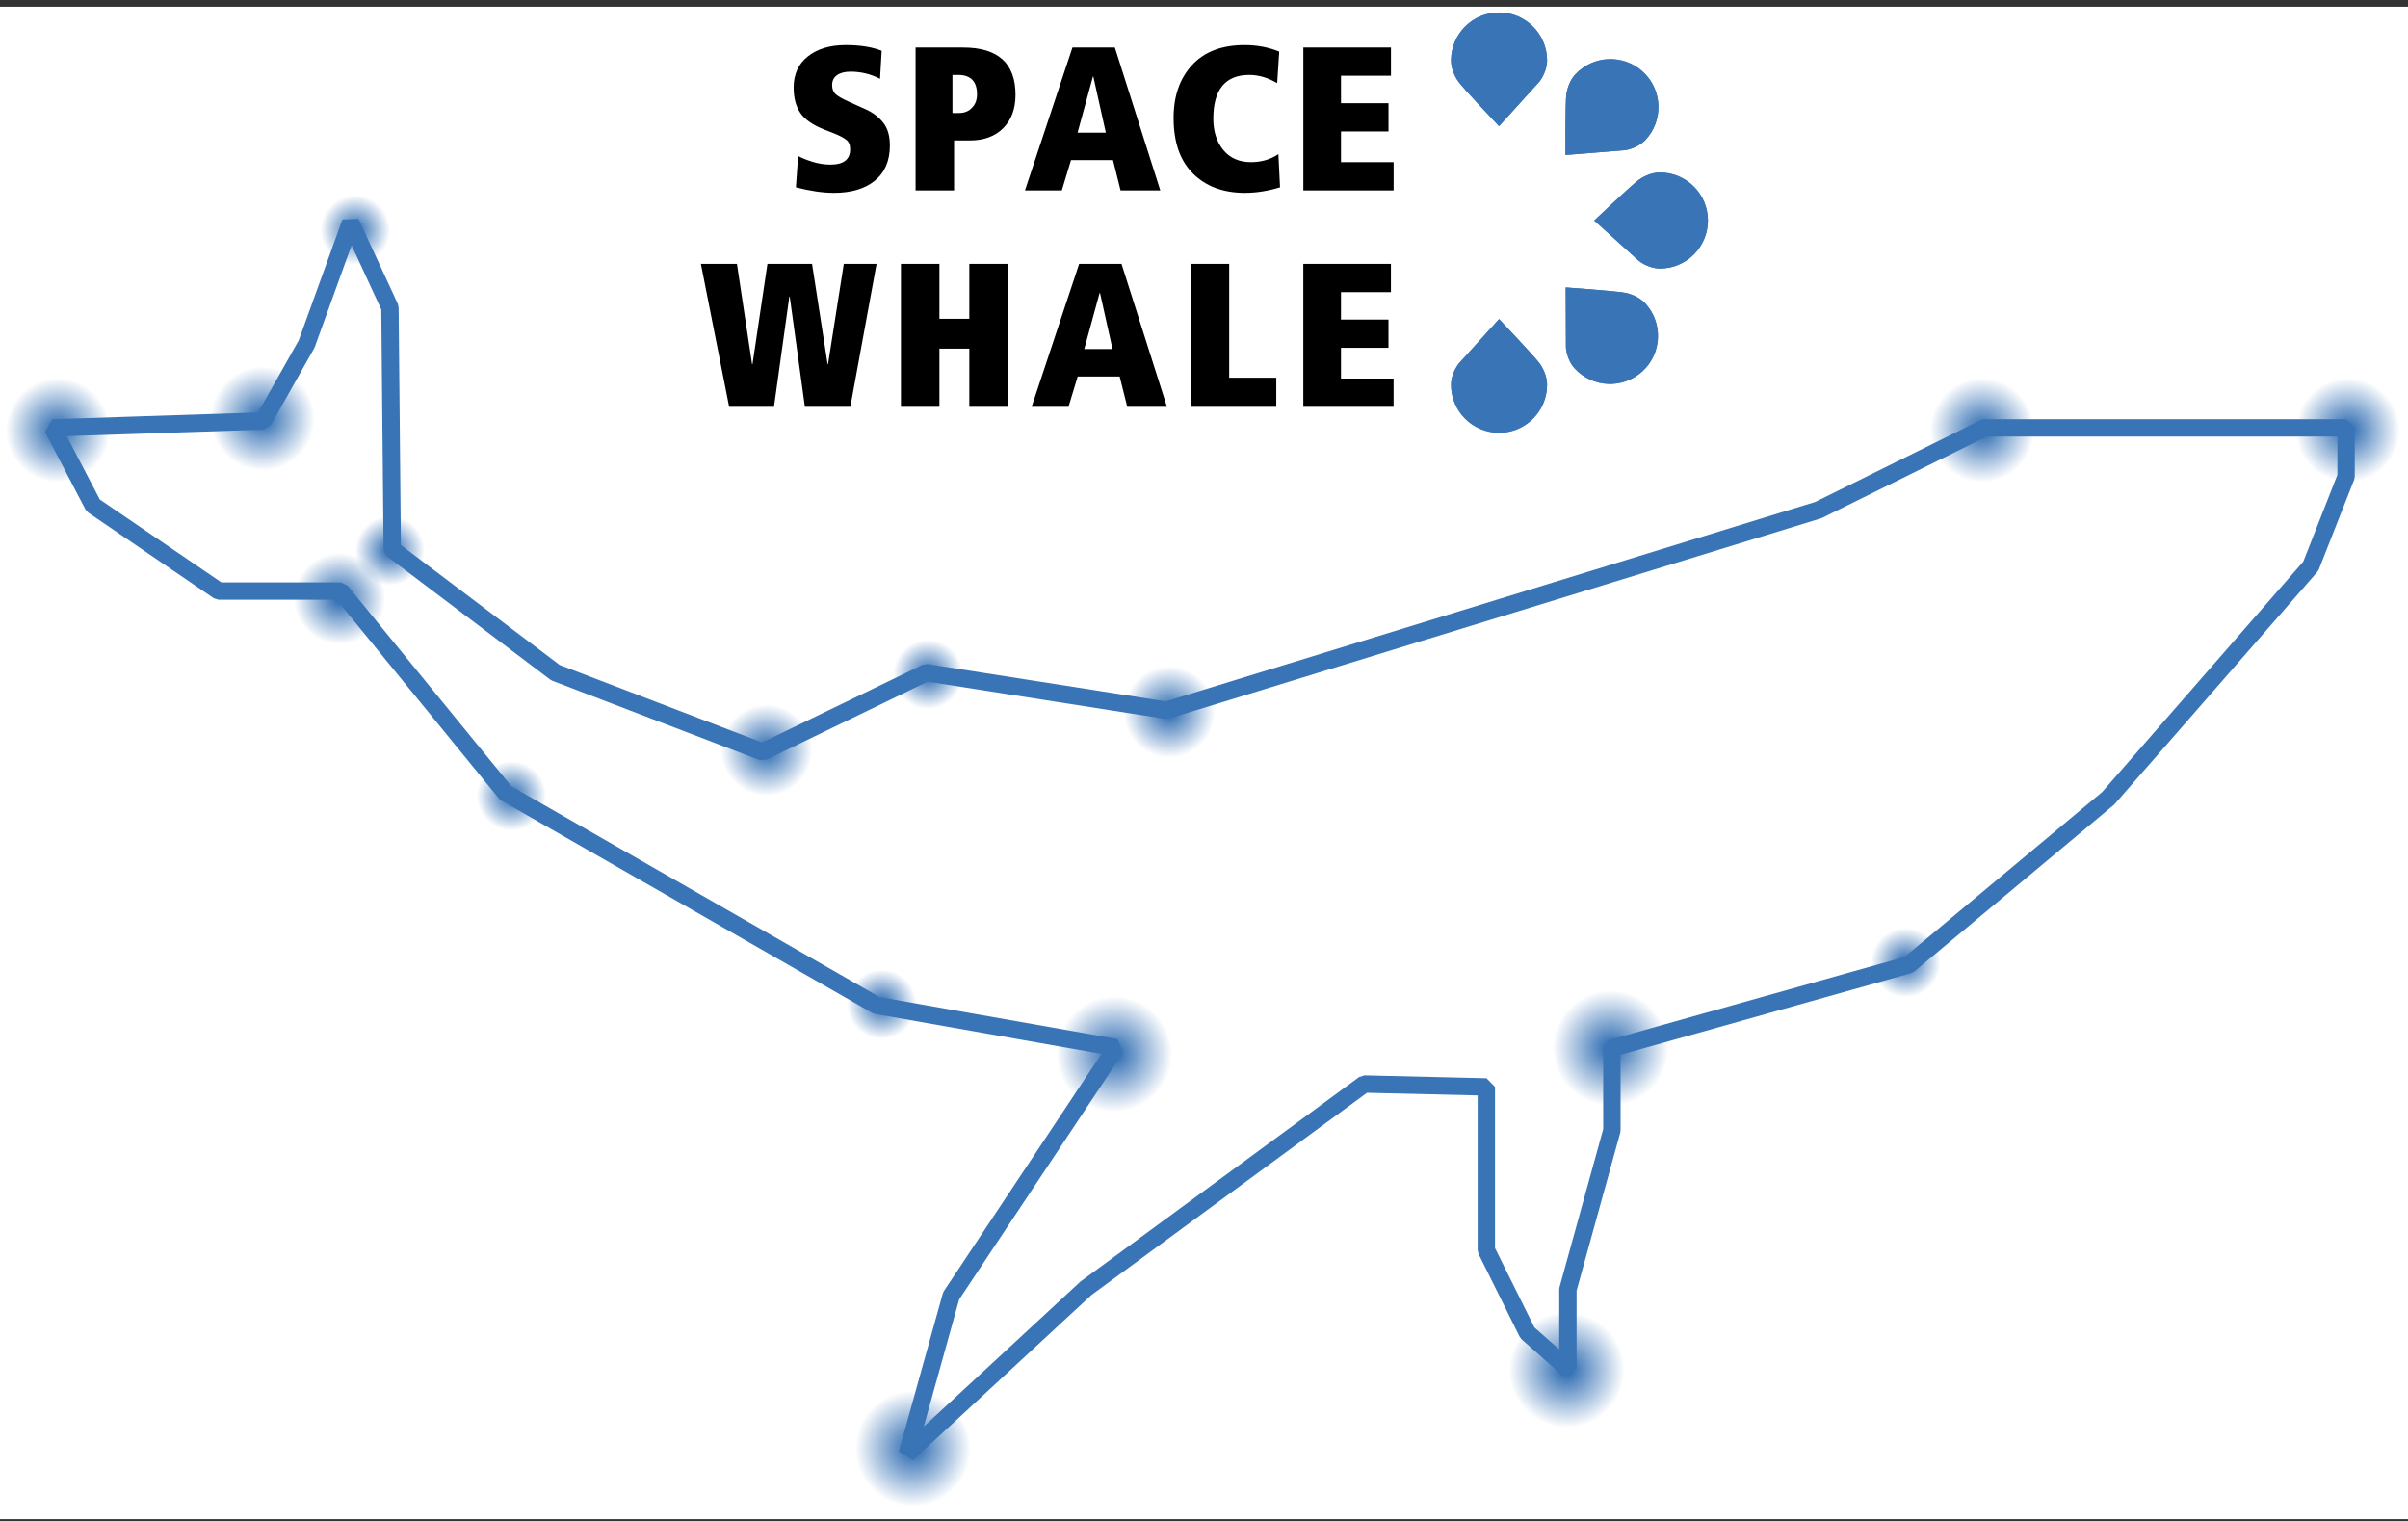
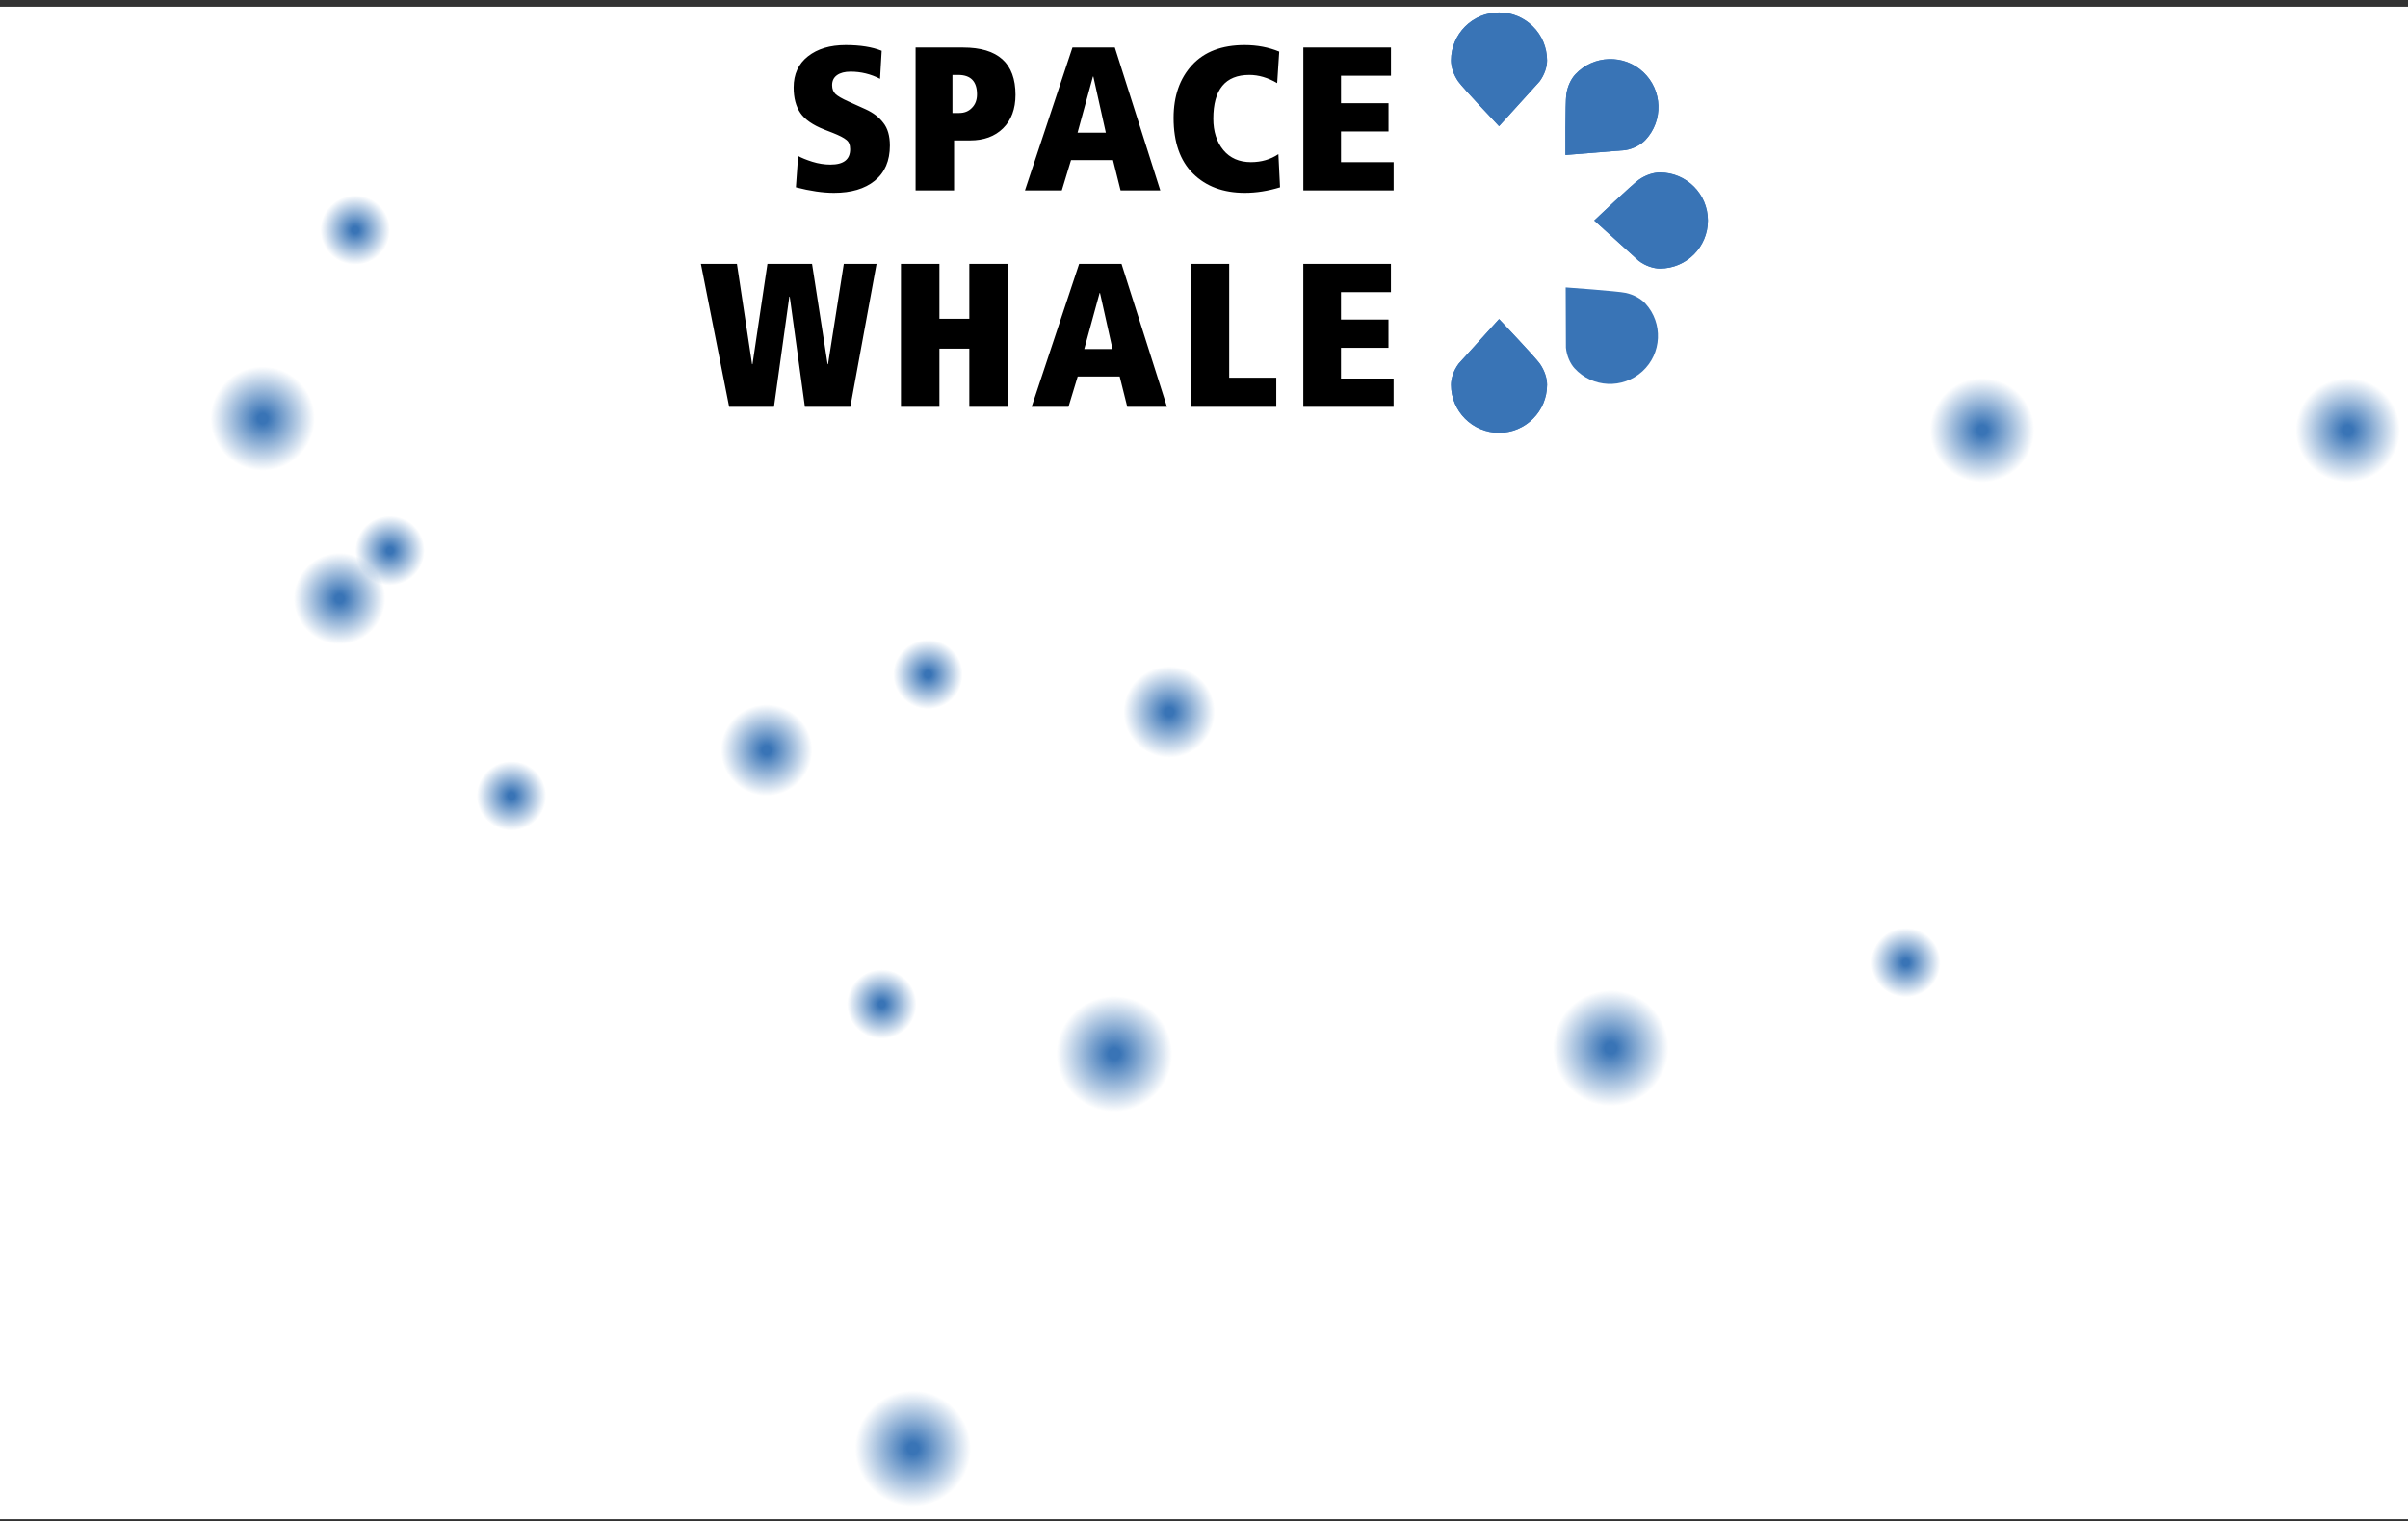
<svg xmlns="http://www.w3.org/2000/svg" width="296" height="187" viewBox="0 0 296 187" fill="none">
  <rect x="0" y="0" width="296" height="187" fill="#333333" stroke="none" />
  <rect width="296" height="185.907" transform="translate(0 0.82)" fill="white" />
-   <path d="M48.218 67.53L47.934 37.802L43.097 27.348L37.692 42.283L32.358 51.742L6.471 52.595L11.449 62.125L26.882 72.651H41.888L62.157 97.472L107.745 123.573L137.189 128.764L116.92 159.275L111.514 178.69L133.49 158.35L167.699 133.245L182.705 133.6V153.656L187.755 163.826L192.733 168.236V158.492L198.138 138.934V128.835L234.623 118.594L259.159 98.112L284.051 69.593L288.389 58.569V52.595H243.939L223.528 62.694L143.376 87.302L113.861 82.679L93.734 92.422L68.274 82.679L48.218 67.53Z" stroke="#3974B6" stroke-width="2.134" stroke-linejoin="bevel" />
  <circle cx="32.288" cy="51.457" r="6.401" fill="url(#paint0_radial_22_515)" />
-   <circle cx="7.112" cy="52.879" r="6.401" fill="url(#paint1_radial_22_515)" />
  <circle cx="41.747" cy="73.576" r="5.618" fill="url(#paint2_radial_22_515)" />
  <circle cx="94.234" cy="92.209" r="5.618" fill="url(#paint3_radial_22_515)" />
  <circle cx="136.975" cy="129.547" r="7.112" fill="url(#paint4_radial_22_515)" />
  <circle cx="197.997" cy="128.835" r="7.112" fill="url(#paint5_radial_22_515)" />
  <circle cx="234.267" cy="118.31" r="4.267" fill="url(#paint6_radial_22_515)" />
  <circle cx="288.604" cy="52.879" r="6.401" fill="url(#paint7_radial_22_515)" />
  <circle cx="243.657" cy="52.879" r="6.401" fill="url(#paint8_radial_22_515)" />
-   <circle cx="192.592" cy="168.378" r="7.112" fill="url(#paint9_radial_22_515)" />
  <circle cx="112.227" cy="178.05" r="7.112" fill="url(#paint10_radial_22_515)" />
  <circle cx="43.668" cy="28.272" r="4.267" fill="url(#paint11_radial_22_515)" />
  <circle cx="47.935" cy="67.672" r="4.267" fill="url(#paint12_radial_22_515)" />
  <circle cx="62.871" cy="97.827" r="4.267" fill="url(#paint13_radial_22_515)" />
  <circle cx="108.386" cy="123.43" r="4.267" fill="url(#paint14_radial_22_515)" />
  <circle cx="114.076" cy="82.892" r="4.267" fill="url(#paint15_radial_22_515)" />
  <circle cx="143.732" cy="87.514" r="5.618" fill="url(#paint16_radial_22_515)" />
  <path d="M97.835 23.024L98.111 19.174C98.531 19.409 99.11 19.644 99.848 19.879C100.603 20.114 101.349 20.231 102.088 20.231C103.698 20.231 104.503 19.602 104.503 18.344C104.503 17.807 104.344 17.421 104.025 17.186C103.723 16.934 103.17 16.649 102.364 16.33L101.333 15.928C99.923 15.374 98.942 14.695 98.388 13.889C97.835 13.084 97.558 12.036 97.558 10.744C97.558 9.116 98.145 7.841 99.319 6.919C100.494 5.996 102.037 5.534 103.95 5.534C105.745 5.534 107.221 5.769 108.379 6.239L108.178 9.687C107.037 9.1 105.829 8.806 104.554 8.806C103.849 8.806 103.296 8.949 102.893 9.234C102.49 9.519 102.289 9.93 102.289 10.467C102.289 10.92 102.423 11.28 102.692 11.549C102.977 11.817 103.514 12.128 104.302 12.48L106.416 13.436C107.339 13.856 108.06 14.409 108.58 15.097C109.117 15.768 109.386 16.7 109.386 17.891C109.386 19.77 108.765 21.212 107.523 22.219C106.299 23.209 104.629 23.704 102.515 23.704C101.156 23.704 99.596 23.477 97.835 23.024ZM117.279 17.262V23.402H112.548V5.836H118.386C122.681 5.836 124.829 7.774 124.829 11.65C124.829 13.394 124.317 14.77 123.294 15.777C122.287 16.767 120.936 17.262 119.242 17.262H117.279ZM117.078 13.889H117.908C118.546 13.889 119.066 13.68 119.468 13.26C119.888 12.841 120.098 12.287 120.098 11.599C120.098 10.005 119.326 9.209 117.782 9.209H117.078V13.889ZM137.744 23.402L136.813 19.677H131.654L130.522 23.402H125.992L131.83 5.836H137.039L142.626 23.402H137.744ZM135.932 16.305L134.397 9.41H134.347L132.459 16.305H135.932ZM157.146 18.948L157.348 23.024C155.871 23.477 154.429 23.704 153.019 23.704C150.368 23.704 148.246 22.915 146.652 21.338C145.059 19.761 144.262 17.48 144.262 14.493C144.262 11.809 145.017 9.645 146.527 8.001C148.036 6.356 150.192 5.534 152.994 5.534C154.521 5.534 155.938 5.803 157.247 6.34L156.995 10.215C155.855 9.544 154.714 9.209 153.573 9.209C150.62 9.209 149.144 11.004 149.144 14.594C149.144 16.154 149.555 17.438 150.377 18.444C151.199 19.434 152.331 19.929 153.774 19.929C155.049 19.929 156.173 19.602 157.146 18.948ZM160.211 23.402V5.836H170.982V9.309H164.841V12.681H170.68V16.154H164.841V19.929H171.309V23.402H160.211Z" fill="black" />
  <path d="M98.941 50.001L97.079 36.462H97.028L95.141 50.001H89.63L86.157 32.435H90.586L92.448 44.766H92.499L94.336 32.435H99.822L101.734 44.766H101.785L103.722 32.435H107.749L104.528 50.001H98.941ZM119.152 50.001V42.853H115.477V50.001H110.746V32.435H115.477V39.179H119.152V32.435H123.883V50.001H119.152ZM138.565 50.001L137.634 46.276H132.475L131.343 50.001H126.813L132.651 32.435H137.861L143.447 50.001H138.565ZM136.753 42.904L135.218 36.008H135.168L133.28 42.904H136.753ZM146.366 50.001V32.435H151.097V46.427H156.885V50.001H146.366ZM160.207 50.001V32.435H170.978V35.908H164.838V39.28H170.676V42.753H164.838V46.528H171.305V50.001H160.207Z" fill="black" />
  <path d="M190.172 7.432C190.172 8.201 189.861 9.192 189.24 10.02L184.27 15.508C184.27 15.508 179.844 10.849 179.262 10.02C178.68 9.192 178.369 8.232 178.369 7.432C178.369 4.173 181.011 1.531 184.27 1.531C187.53 1.531 190.172 4.173 190.172 7.432Z" fill="#3974B6" />
  <path d="M190.172 7.432C190.172 8.201 189.861 9.192 189.24 10.02L184.27 15.508C184.27 15.508 179.844 10.849 179.262 10.02C178.68 9.192 178.369 8.232 178.369 7.432C178.369 4.173 181.011 1.531 184.27 1.531C187.53 1.531 190.172 4.173 190.172 7.432Z" fill="#3974B6" />
  <path d="M202.26 17.206C201.734 17.767 200.829 18.276 199.809 18.455L192.43 19.052C192.43 19.052 192.393 12.626 192.536 11.624C192.679 10.621 193.109 9.709 193.657 9.126C195.888 6.75 199.623 6.633 201.999 8.864C204.375 11.095 204.492 14.83 202.26 17.206Z" fill="#3974B6" />
  <path d="M202.26 17.206C201.734 17.767 200.829 18.276 199.809 18.455L192.43 19.052C192.43 19.052 192.393 12.626 192.536 11.624C192.679 10.621 193.109 9.709 193.657 9.126C195.888 6.75 199.623 6.633 201.999 8.864C204.375 11.095 204.492 14.83 202.26 17.206Z" fill="#3974B6" />
  <path d="M204.044 33.005C203.275 33.005 202.284 32.694 201.456 32.073L195.969 27.103C195.969 27.103 200.627 22.677 201.456 22.095C202.284 21.513 203.244 21.202 204.044 21.202C207.303 21.202 209.945 23.844 209.945 27.103C209.945 30.363 207.303 33.005 204.044 33.005Z" fill="#3974B6" />
  <path d="M204.044 33.005C203.275 33.005 202.284 32.694 201.456 32.073L195.969 27.103C195.969 27.103 200.627 22.677 201.456 22.095C202.284 21.513 203.244 21.202 204.044 21.202C207.303 21.202 209.945 23.844 209.945 27.103C209.945 30.363 207.303 33.005 204.044 33.005Z" fill="#3974B6" />
-   <path d="M193.545 45.269C193.026 44.701 192.588 43.76 192.488 42.73L192.459 35.327C192.459 35.327 198.869 35.783 199.857 36.002C200.846 36.222 201.722 36.721 202.262 37.312C204.459 39.719 204.289 43.452 201.882 45.649C199.475 47.846 195.742 47.676 193.545 45.269Z" fill="#3974B6" />
  <path d="M193.545 45.269C193.026 44.701 192.588 43.76 192.488 42.73L192.459 35.327C192.459 35.327 198.869 35.783 199.857 36.002C200.846 36.222 201.722 36.721 202.262 37.312C204.459 39.719 204.289 43.452 201.882 45.649C199.475 47.846 195.742 47.676 193.545 45.269Z" fill="#3974B6" />
  <path d="M178.369 47.292C178.369 46.523 178.68 45.532 179.301 44.704L184.271 39.217C184.271 39.217 188.697 43.876 189.279 44.704C189.861 45.532 190.172 46.492 190.172 47.292C190.172 50.551 187.53 53.193 184.271 53.193C181.011 53.193 178.369 50.551 178.369 47.292Z" fill="#3974B6" />
  <path d="M178.369 47.292C178.369 46.523 178.68 45.532 179.301 44.704L184.271 39.217C184.271 39.217 188.697 43.876 189.279 44.704C189.861 45.532 190.172 46.492 190.172 47.292C190.172 50.551 187.53 53.193 184.271 53.193C181.011 53.193 178.369 50.551 178.369 47.292Z" fill="#3974B6" />
  <defs>
    <radialGradient id="paint0_radial_22_515" cx="0" cy="0" r="1" gradientUnits="userSpaceOnUse" gradientTransform="translate(32.288 51.457) rotate(90) scale(6.401)">
      <stop offset="0.099" stop-color="#3974B6" />
      <stop offset="1" stop-color="#3974B6" stop-opacity="0" />
    </radialGradient>
    <radialGradient id="paint1_radial_22_515" cx="0" cy="0" r="1" gradientUnits="userSpaceOnUse" gradientTransform="translate(7.112 52.879) rotate(90) scale(6.401)">
      <stop offset="0.099" stop-color="#3974B6" />
      <stop offset="1" stop-color="#3974B6" stop-opacity="0" />
    </radialGradient>
    <radialGradient id="paint2_radial_22_515" cx="0" cy="0" r="1" gradientUnits="userSpaceOnUse" gradientTransform="translate(41.747 73.576) rotate(90) scale(5.618)">
      <stop offset="0.099" stop-color="#3974B6" />
      <stop offset="1" stop-color="#3974B6" stop-opacity="0" />
    </radialGradient>
    <radialGradient id="paint3_radial_22_515" cx="0" cy="0" r="1" gradientUnits="userSpaceOnUse" gradientTransform="translate(94.234 92.209) rotate(90) scale(5.618)">
      <stop offset="0.099" stop-color="#3974B6" />
      <stop offset="1" stop-color="#3974B6" stop-opacity="0" />
    </radialGradient>
    <radialGradient id="paint4_radial_22_515" cx="0" cy="0" r="1" gradientUnits="userSpaceOnUse" gradientTransform="translate(136.975 129.547) rotate(90) scale(7.112)">
      <stop offset="0.099" stop-color="#3974B6" />
      <stop offset="1" stop-color="#3974B6" stop-opacity="0" />
    </radialGradient>
    <radialGradient id="paint5_radial_22_515" cx="0" cy="0" r="1" gradientUnits="userSpaceOnUse" gradientTransform="translate(197.997 128.835) rotate(90) scale(7.112)">
      <stop offset="0.099" stop-color="#3974B6" />
      <stop offset="1" stop-color="#3974B6" stop-opacity="0" />
    </radialGradient>
    <radialGradient id="paint6_radial_22_515" cx="0" cy="0" r="1" gradientUnits="userSpaceOnUse" gradientTransform="translate(234.267 118.31) rotate(90) scale(4.267)">
      <stop offset="0.099" stop-color="#3974B6" />
      <stop offset="1" stop-color="#3974B6" stop-opacity="0" />
    </radialGradient>
    <radialGradient id="paint7_radial_22_515" cx="0" cy="0" r="1" gradientUnits="userSpaceOnUse" gradientTransform="translate(288.604 52.879) rotate(90) scale(6.401)">
      <stop offset="0.099" stop-color="#3974B6" />
      <stop offset="1" stop-color="#3974B6" stop-opacity="0" />
    </radialGradient>
    <radialGradient id="paint8_radial_22_515" cx="0" cy="0" r="1" gradientUnits="userSpaceOnUse" gradientTransform="translate(243.657 52.879) rotate(90) scale(6.401)">
      <stop offset="0.099" stop-color="#3974B6" />
      <stop offset="1" stop-color="#3974B6" stop-opacity="0" />
    </radialGradient>
    <radialGradient id="paint9_radial_22_515" cx="0" cy="0" r="1" gradientUnits="userSpaceOnUse" gradientTransform="translate(192.592 168.378) rotate(90) scale(7.112)">
      <stop offset="0.099" stop-color="#3974B6" />
      <stop offset="1" stop-color="#3974B6" stop-opacity="0" />
    </radialGradient>
    <radialGradient id="paint10_radial_22_515" cx="0" cy="0" r="1" gradientUnits="userSpaceOnUse" gradientTransform="translate(112.227 178.05) rotate(90) scale(7.112)">
      <stop offset="0.099" stop-color="#3974B6" />
      <stop offset="1" stop-color="#3974B6" stop-opacity="0" />
    </radialGradient>
    <radialGradient id="paint11_radial_22_515" cx="0" cy="0" r="1" gradientUnits="userSpaceOnUse" gradientTransform="translate(43.668 28.272) rotate(90) scale(4.267)">
      <stop offset="0.099" stop-color="#3974B6" />
      <stop offset="1" stop-color="#3974B6" stop-opacity="0" />
    </radialGradient>
    <radialGradient id="paint12_radial_22_515" cx="0" cy="0" r="1" gradientUnits="userSpaceOnUse" gradientTransform="translate(47.935 67.672) rotate(90) scale(4.267)">
      <stop offset="0.099" stop-color="#3974B6" />
      <stop offset="1" stop-color="#3974B6" stop-opacity="0" />
    </radialGradient>
    <radialGradient id="paint13_radial_22_515" cx="0" cy="0" r="1" gradientUnits="userSpaceOnUse" gradientTransform="translate(62.871 97.827) rotate(90) scale(4.267)">
      <stop offset="0.099" stop-color="#3974B6" />
      <stop offset="1" stop-color="#3974B6" stop-opacity="0" />
    </radialGradient>
    <radialGradient id="paint14_radial_22_515" cx="0" cy="0" r="1" gradientUnits="userSpaceOnUse" gradientTransform="translate(108.386 123.43) rotate(90) scale(4.267)">
      <stop offset="0.099" stop-color="#3974B6" />
      <stop offset="1" stop-color="#3974B6" stop-opacity="0" />
    </radialGradient>
    <radialGradient id="paint15_radial_22_515" cx="0" cy="0" r="1" gradientUnits="userSpaceOnUse" gradientTransform="translate(114.076 82.892) rotate(90) scale(4.267)">
      <stop offset="0.099" stop-color="#3974B6" />
      <stop offset="1" stop-color="#3974B6" stop-opacity="0" />
    </radialGradient>
    <radialGradient id="paint16_radial_22_515" cx="0" cy="0" r="1" gradientUnits="userSpaceOnUse" gradientTransform="translate(143.732 87.514) rotate(90) scale(5.618)">
      <stop offset="0.099" stop-color="#3974B6" />
      <stop offset="1" stop-color="#3974B6" stop-opacity="0" />
    </radialGradient>
  </defs>
</svg>